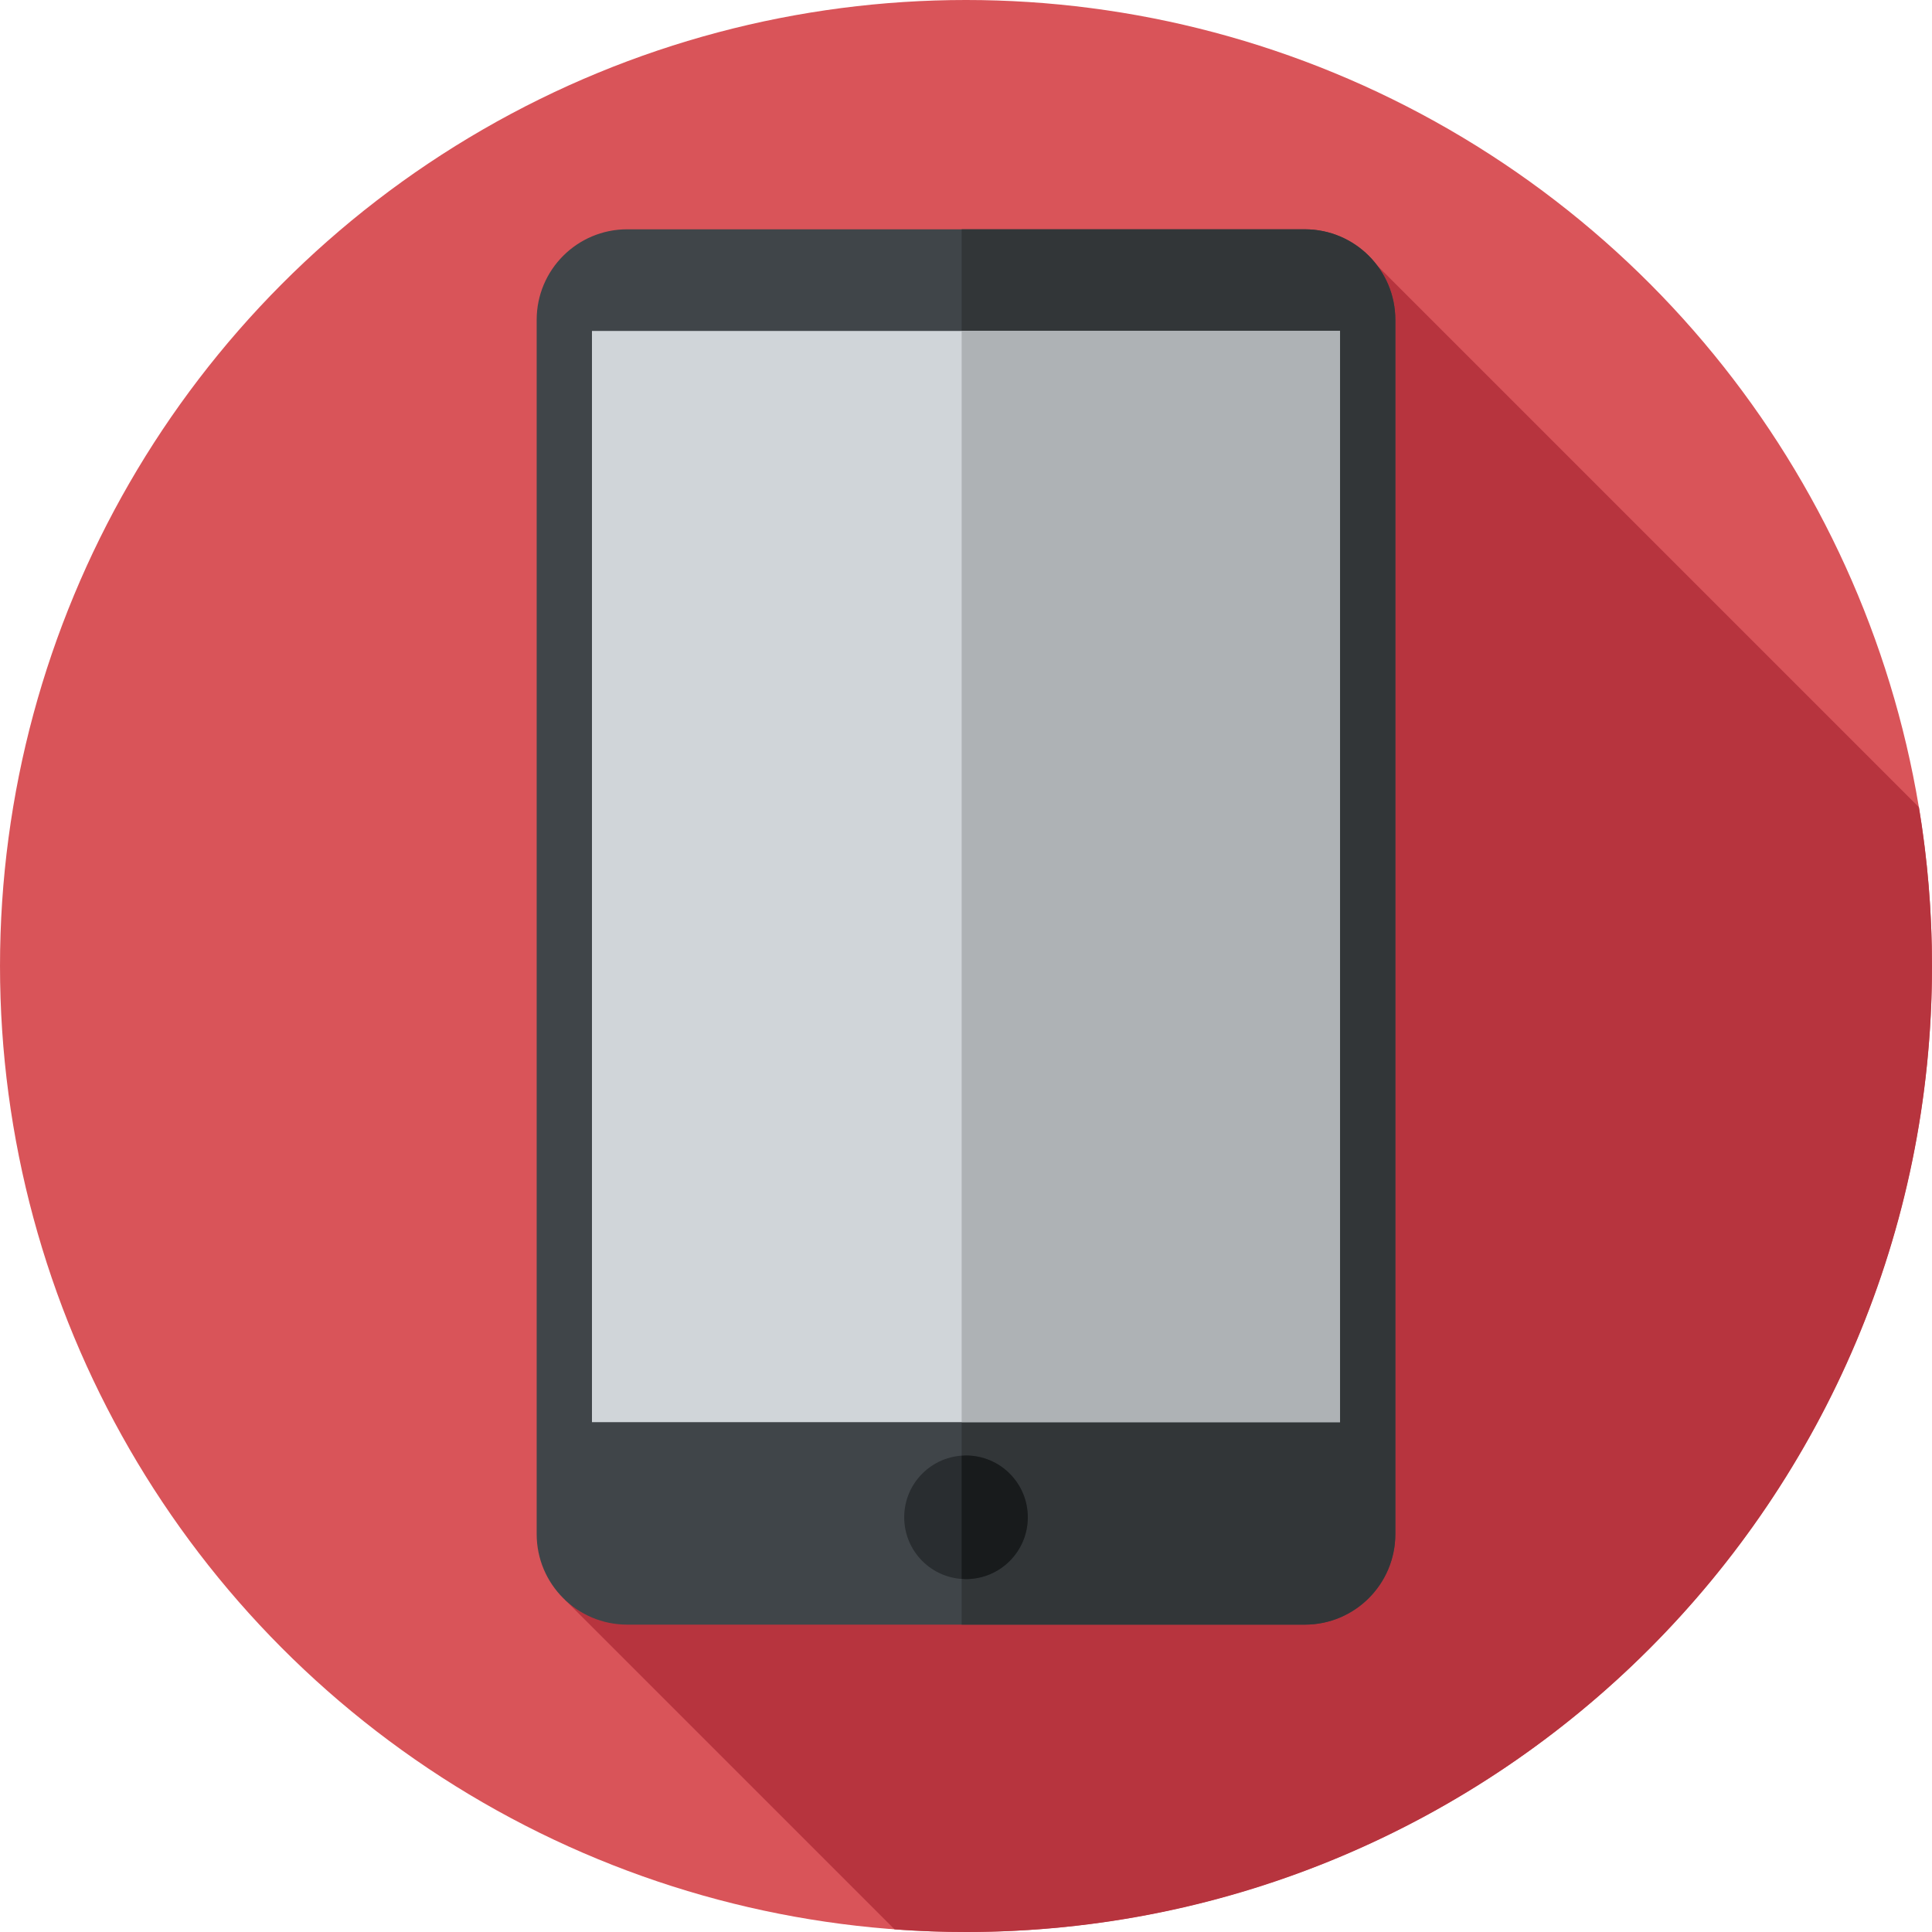
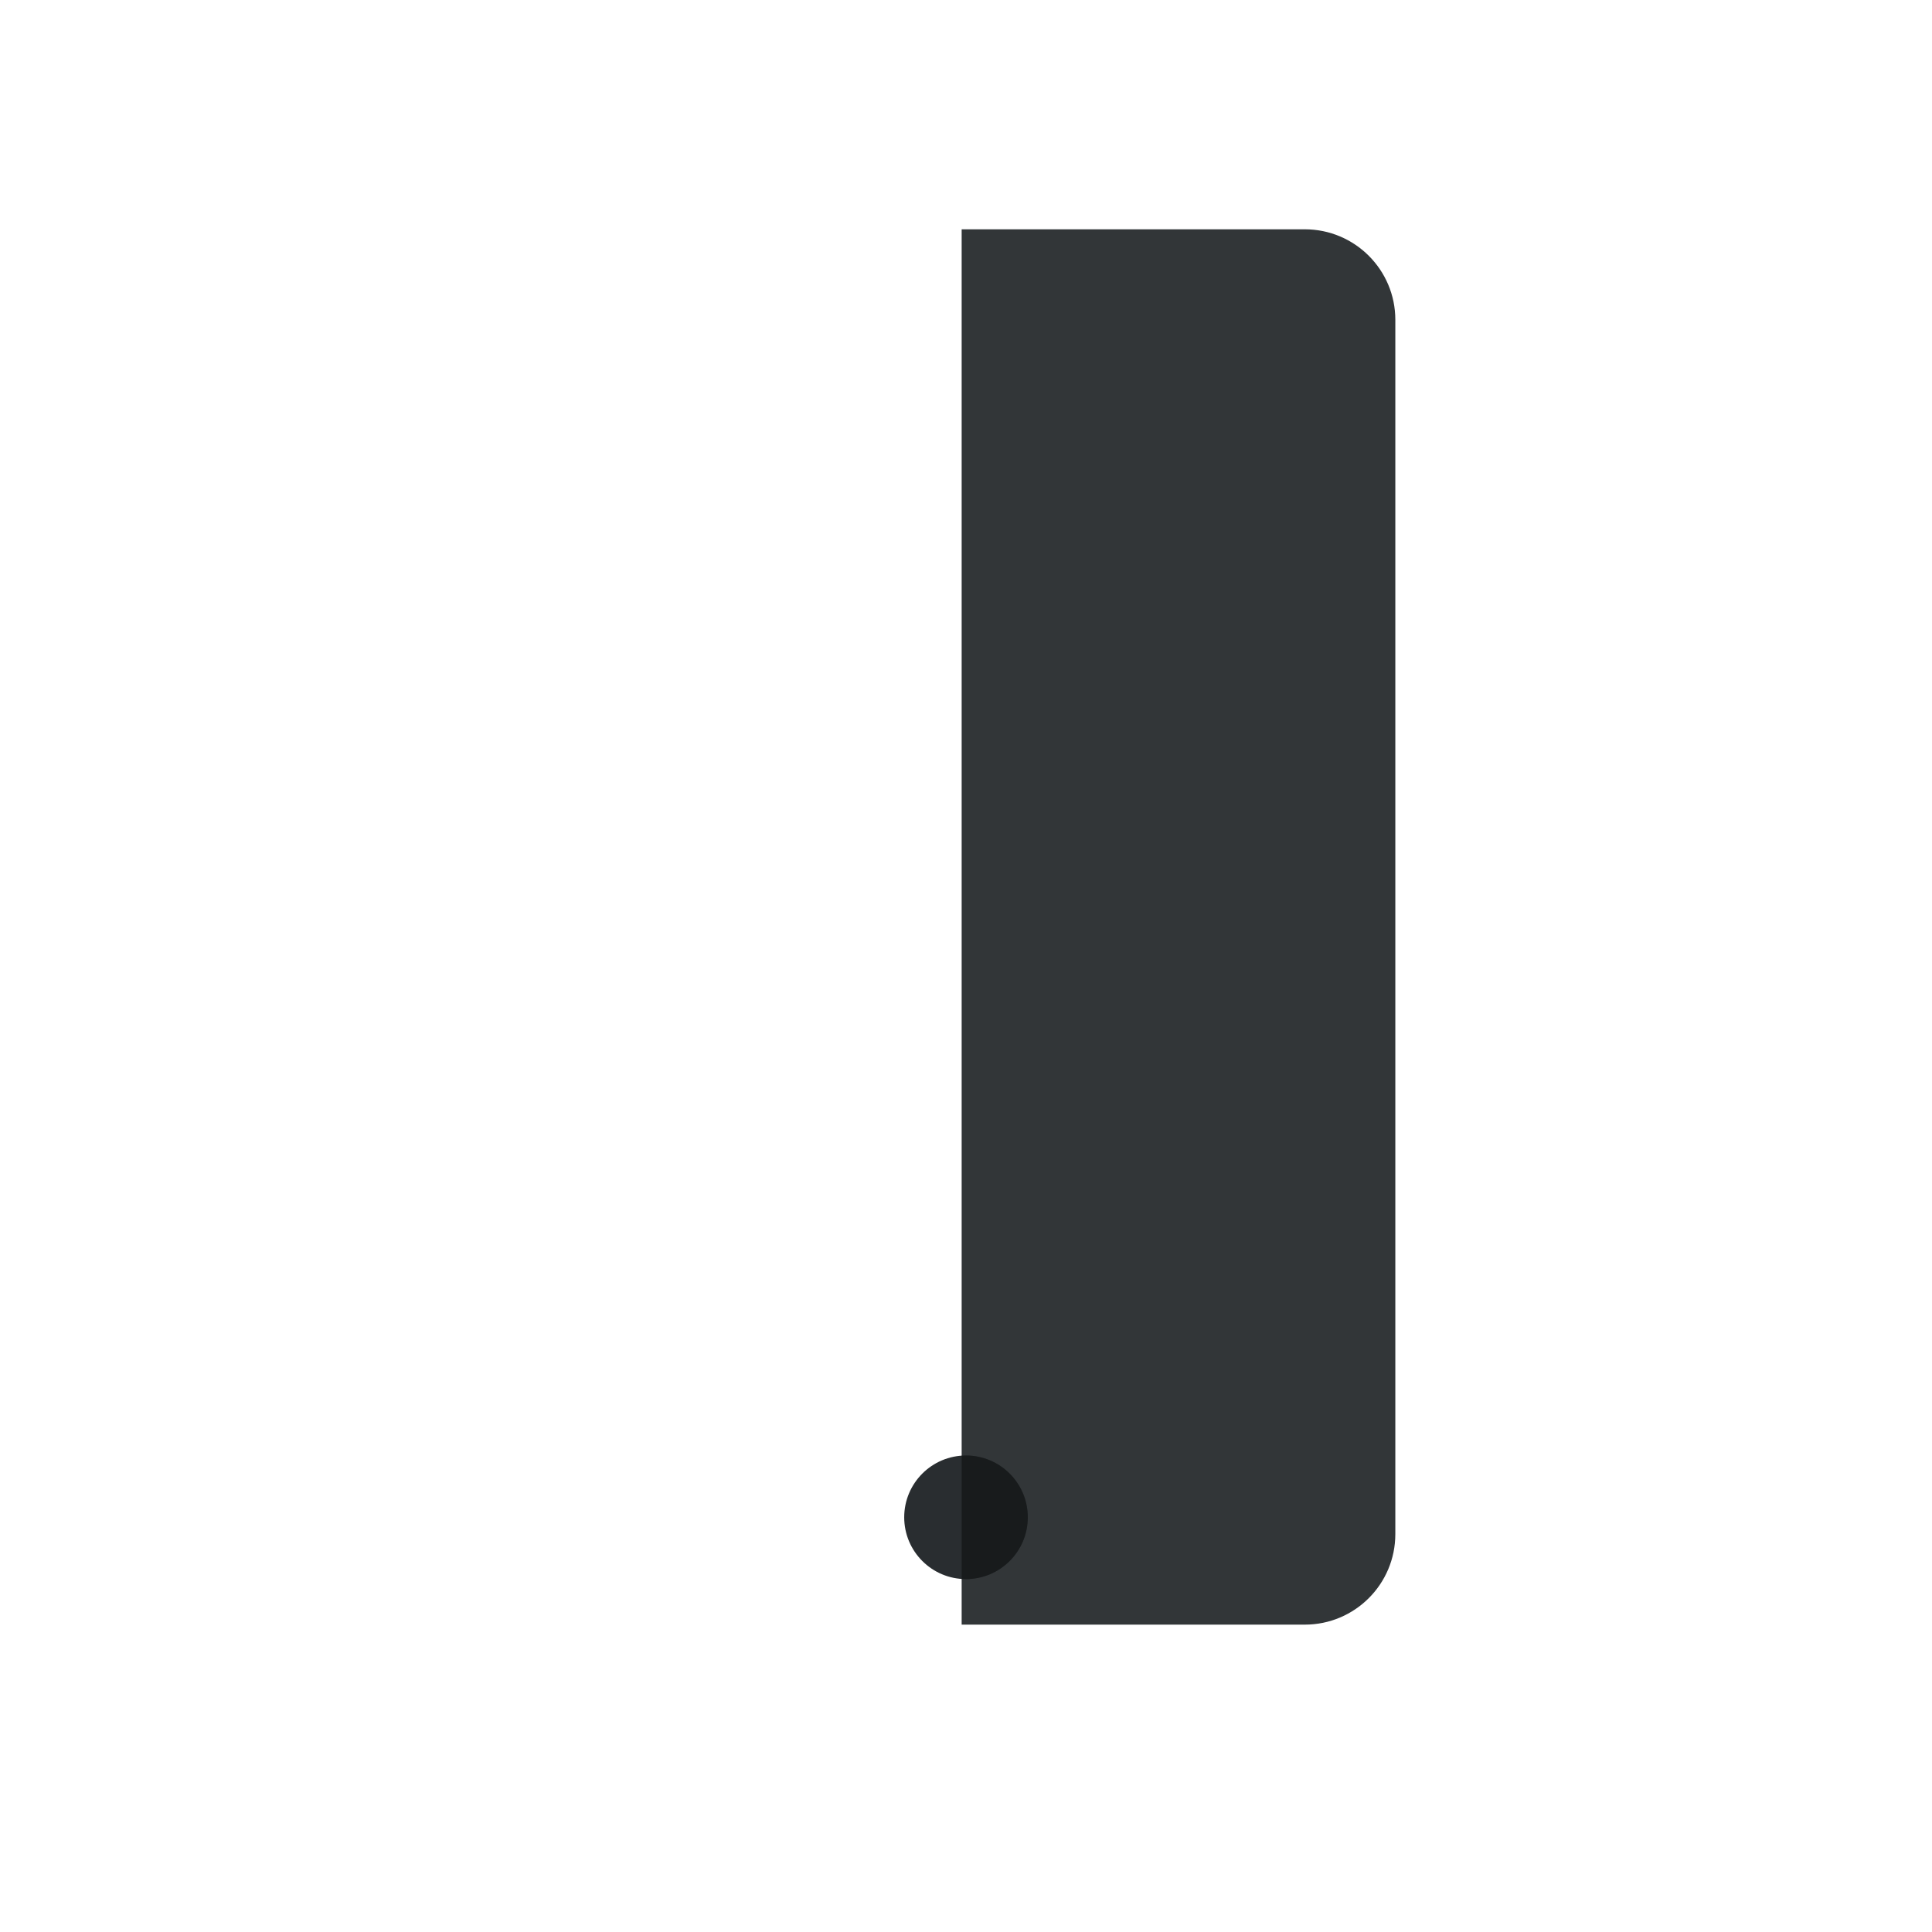
<svg xmlns="http://www.w3.org/2000/svg" viewBox="0 0 297.001 297.001">
-   <circle cx="148.501" cy="148.5" r="148.5" fill="#d95459" />
-   <path fill="#b7343e" d="M297 148.5c0-8.313-.694-16.462-2.007-24.403L210.32 39.424 86.817 245.893l50.703 50.703c3.626.265 7.288.405 10.982.405C230.515 297 297 230.514 297 148.5z" />
-   <path fill="#404549" d="M96.417 249.75h104.167c7.686 0 13.917-6.231 13.917-13.917V49.167c0-7.686-6.231-13.917-13.917-13.917H96.417c-7.686 0-13.916 6.231-13.916 13.917v186.667c0 7.685 6.231 13.916 13.916 13.916z" />
  <path fill="#323638" d="M200.583 35.25h-52.75v214.5h52.75c7.686 0 13.917-6.231 13.917-13.917V49.167c.001-7.686-6.23-13.917-13.917-13.917z" />
-   <path fill="#d0d5d9" d="M91.001 50.875h115v167.75h-115z" />
  <circle cx="148.501" cy="233.25" r="9.5" fill="#292d30" />
-   <path fill="#aeb2b5" d="M147.835 50.875h58.166v167.75h-58.166z" />
  <path fill="#181b1c" d="M148.501 223.75c-.225 0-.445.018-.666.034v18.933c.221.015.441.034.666.034 5.247 0 9.5-4.253 9.5-9.5s-4.254-9.501-9.5-9.501z" />
</svg>